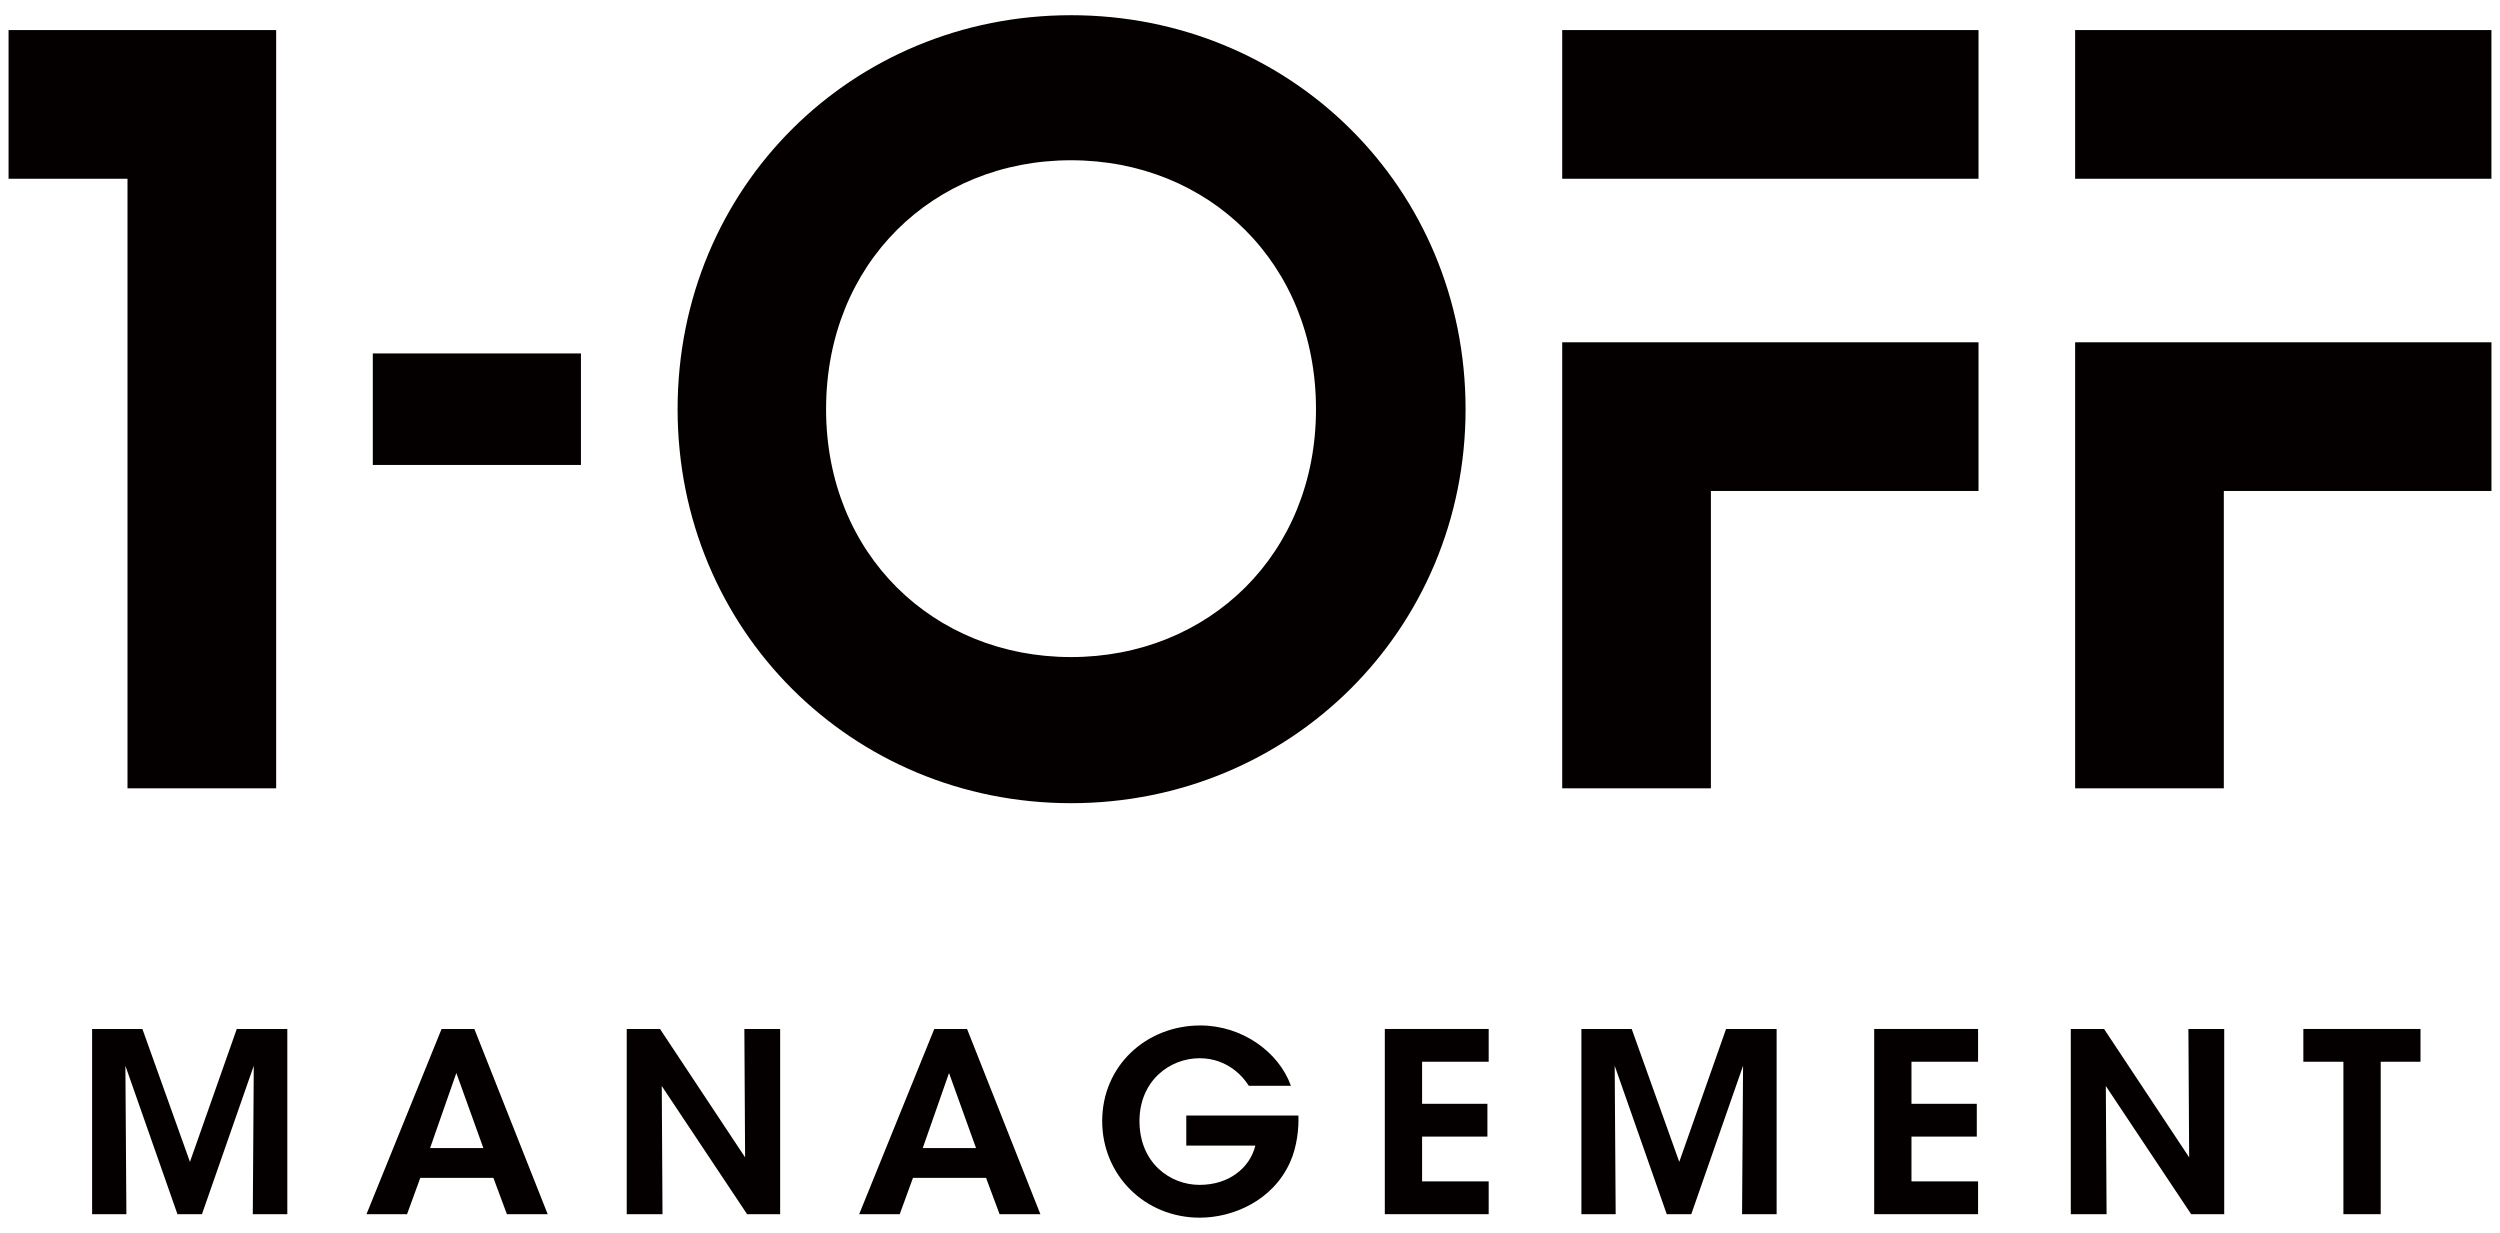
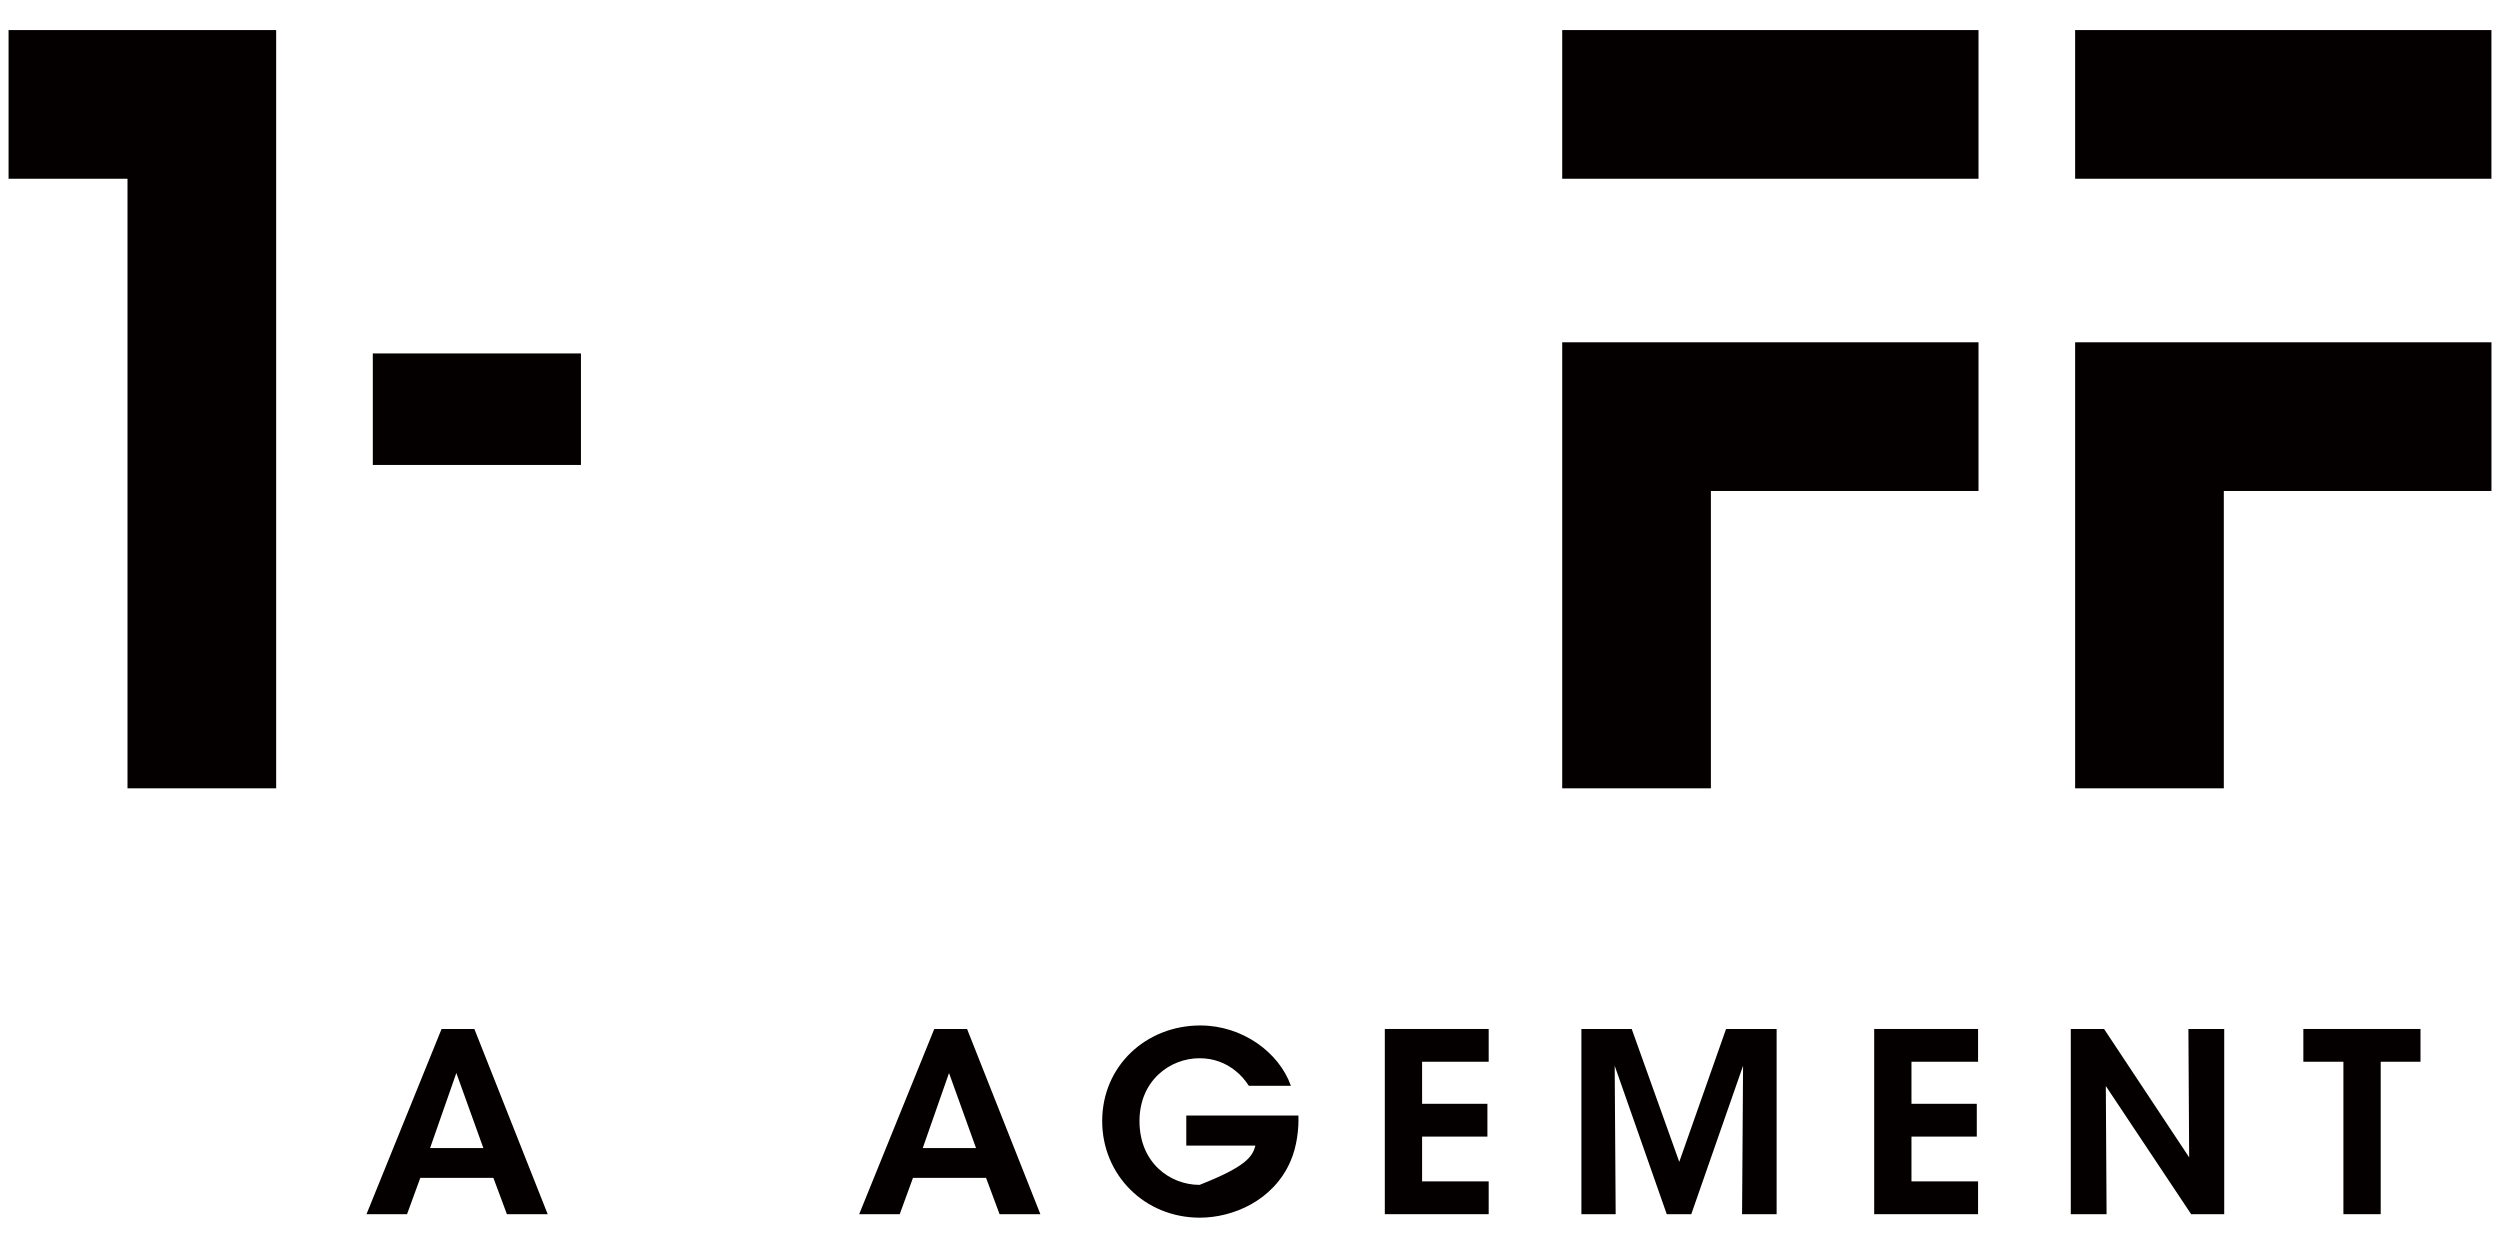
<svg xmlns="http://www.w3.org/2000/svg" xmlns:xlink="http://www.w3.org/1999/xlink" width="146px" height="72px" viewBox="0 0 146 72" version="1.1">
  <title>LOGO</title>
  <desc>1-off</desc>
  <defs>
    <polygon id="path-1" points="0 1354 2560 1354 2560 0 0 0" />
  </defs>
  <g id="页面-1" stroke="none" stroke-width="1" fill="none" fill-rule="evenodd">
    <g id="1OFF网页制作文件_Aug11_2022" transform="translate(-1207, -28)">
      <g id="编组">
-         <path d="M1269.548,28.888 C1256.762,28.888 1246.572,38.939 1246.572,51.898 C1246.572,64.792 1256.762,74.906 1269.548,74.906 C1282.335,74.906 1292.589,64.792 1292.589,51.898 C1292.589,38.939 1282.335,28.888 1269.548,28.888 M1269.548,66.373 C1261.51,66.373 1255.243,60.368 1255.243,51.898 C1255.243,43.363 1261.51,37.359 1269.548,37.359 C1277.587,37.359 1283.854,43.363 1283.854,51.898 C1283.854,60.368 1277.587,66.373 1269.548,66.373" id="Fill-28" fill="#040000" />
        <mask id="mask-2" fill="white">
          <use xlink:href="#path-1" />
        </mask>
        <g id="Clip-31" />
        <polygon id="Fill-30" fill="#040000" mask="url(#mask-2)" points="1298.233 38.439 1322.545 38.439 1322.545 29.756 1298.233 29.756" />
        <polygon id="Fill-32" fill="#040000" mask="url(#mask-2)" points="1298.233 74.038 1306.916 74.038 1306.916 56.673 1322.545 56.673 1322.545 47.99 1298.233 47.99" />
        <polygon id="Fill-33" fill="#040000" mask="url(#mask-2)" points="1328.188 74.038 1336.871 74.038 1336.871 56.673 1352.501 56.673 1352.501 47.99 1328.188 47.99" />
        <polygon id="Fill-34" fill="#040000" mask="url(#mask-2)" points="1328.188 38.439 1352.499 38.439 1352.499 29.756 1328.188 29.756" />
        <polygon id="Fill-35" fill="#040000" mask="url(#mask-2)" points="1214.446 29.756 1207.5 29.756 1207.5 38.439 1214.446 38.439 1214.446 74.038 1223.128 74.038 1223.128 29.756" />
        <polygon id="Fill-36" fill="#040000" mask="url(#mask-2)" points="1228.772 55.153 1240.927 55.153 1240.927 48.641 1228.772 48.641" />
-         <polygon id="Fill-37" fill="#040000" mask="url(#mask-2)" points="1212.379 98.908 1212.379 88.092 1215.316 88.092 1218.093 95.853 1220.827 88.092 1223.779 88.092 1223.779 98.908 1221.763 98.908 1221.82 90.24 1218.795 98.908 1217.363 98.908 1214.323 90.24 1214.381 98.908" />
        <path d="M1230.771,98.908 L1228.403,98.908 L1232.788,88.092 L1234.703,88.092 L1238.985,98.908 L1236.603,98.908 L1235.814,96.788 L1231.545,96.788 L1230.771,98.908 Z M1233.65,90.664 L1232.116,95.049 L1235.229,95.049 L1233.65,90.664 Z" id="Fill-38" fill="#040000" mask="url(#mask-2)" />
-         <polygon id="Fill-39" fill="#040000" mask="url(#mask-2)" points="1250.514 95.59 1250.471 88.093 1252.561 88.093 1252.561 98.909 1250.631 98.909 1245.647 91.424 1245.69 98.909 1243.601 98.909 1243.601 88.093 1245.545 88.093" />
        <path d="M1259.544,98.908 L1257.176,98.908 L1261.561,88.092 L1263.476,88.092 L1267.758,98.908 L1265.375,98.908 L1264.586,96.788 L1260.318,96.788 L1259.544,98.908 Z M1262.423,90.664 L1260.888,95.049 L1264.001,95.049 L1262.423,90.664 Z" id="Fill-40" fill="#040000" mask="url(#mask-2)" />
-         <path d="M1279.933,91.409 C1279.714,91.073 1279.451,90.767 1279.129,90.518 C1278.574,90.08 1277.887,89.801 1277.054,89.801 C1275.314,89.801 1273.546,91.117 1273.546,93.47 C1273.546,95.911 1275.329,97.197 1277.054,97.197 C1277.917,97.197 1278.648,96.95 1279.203,96.54 C1279.773,96.13 1280.153,95.546 1280.313,94.902 L1276.279,94.902 L1276.279,93.148 L1282.827,93.148 C1282.856,93.865 1282.754,94.962 1282.344,95.867 C1281.336,98.119 1279.012,99.112 1277.068,99.112 C1273.839,99.112 1271.368,96.613 1271.368,93.47 C1271.368,90.24 1273.941,87.887 1277.098,87.887 C1279.538,87.887 1281.687,89.436 1282.388,91.409 L1279.933,91.409 Z" id="Fill-41" fill="#040000" mask="url(#mask-2)" />
+         <path d="M1279.933,91.409 C1279.714,91.073 1279.451,90.767 1279.129,90.518 C1278.574,90.08 1277.887,89.801 1277.054,89.801 C1275.314,89.801 1273.546,91.117 1273.546,93.47 C1273.546,95.911 1275.329,97.197 1277.054,97.197 C1279.773,96.13 1280.153,95.546 1280.313,94.902 L1276.279,94.902 L1276.279,93.148 L1282.827,93.148 C1282.856,93.865 1282.754,94.962 1282.344,95.867 C1281.336,98.119 1279.012,99.112 1277.068,99.112 C1273.839,99.112 1271.368,96.613 1271.368,93.47 C1271.368,90.24 1273.941,87.887 1277.098,87.887 C1279.538,87.887 1281.687,89.436 1282.388,91.409 L1279.933,91.409 Z" id="Fill-41" fill="#040000" mask="url(#mask-2)" />
        <polygon id="Fill-42" fill="#040000" mask="url(#mask-2)" points="1287.873 88.092 1293.939 88.092 1293.939 90.006 1290.05 90.006 1290.05 92.462 1293.865 92.462 1293.865 94.377 1290.05 94.377 1290.05 96.993 1293.939 96.993 1293.939 98.908 1287.873 98.908" />
        <polygon id="Fill-43" fill="#040000" mask="url(#mask-2)" points="1299.354 98.908 1299.354 88.092 1302.292 88.092 1305.069 95.853 1307.802 88.092 1310.755 88.092 1310.755 98.908 1308.737 98.908 1308.795 90.24 1305.771 98.908 1304.338 98.908 1301.298 90.24 1301.355 98.908" />
        <polygon id="Fill-44" fill="#040000" mask="url(#mask-2)" points="1316.453 88.092 1322.519 88.092 1322.519 90.006 1318.63 90.006 1318.63 92.462 1322.445 92.462 1322.445 94.377 1318.63 94.377 1318.63 96.993 1322.519 96.993 1322.519 98.908 1316.453 98.908" />
        <polygon id="Fill-45" fill="#040000" mask="url(#mask-2)" points="1334.847 95.59 1334.803 88.093 1336.894 88.093 1336.894 98.909 1334.964 98.909 1329.98 91.424 1330.024 98.909 1327.934 98.909 1327.934 88.093 1329.878 88.093" />
        <polygon id="Fill-46" fill="#040000" mask="url(#mask-2)" points="1343.855 90.006 1341.516 90.006 1341.516 88.092 1348.357 88.092 1348.357 90.006 1346.033 90.006 1346.033 98.908 1343.855 98.908" />
      </g>
    </g>
  </g>
</svg>